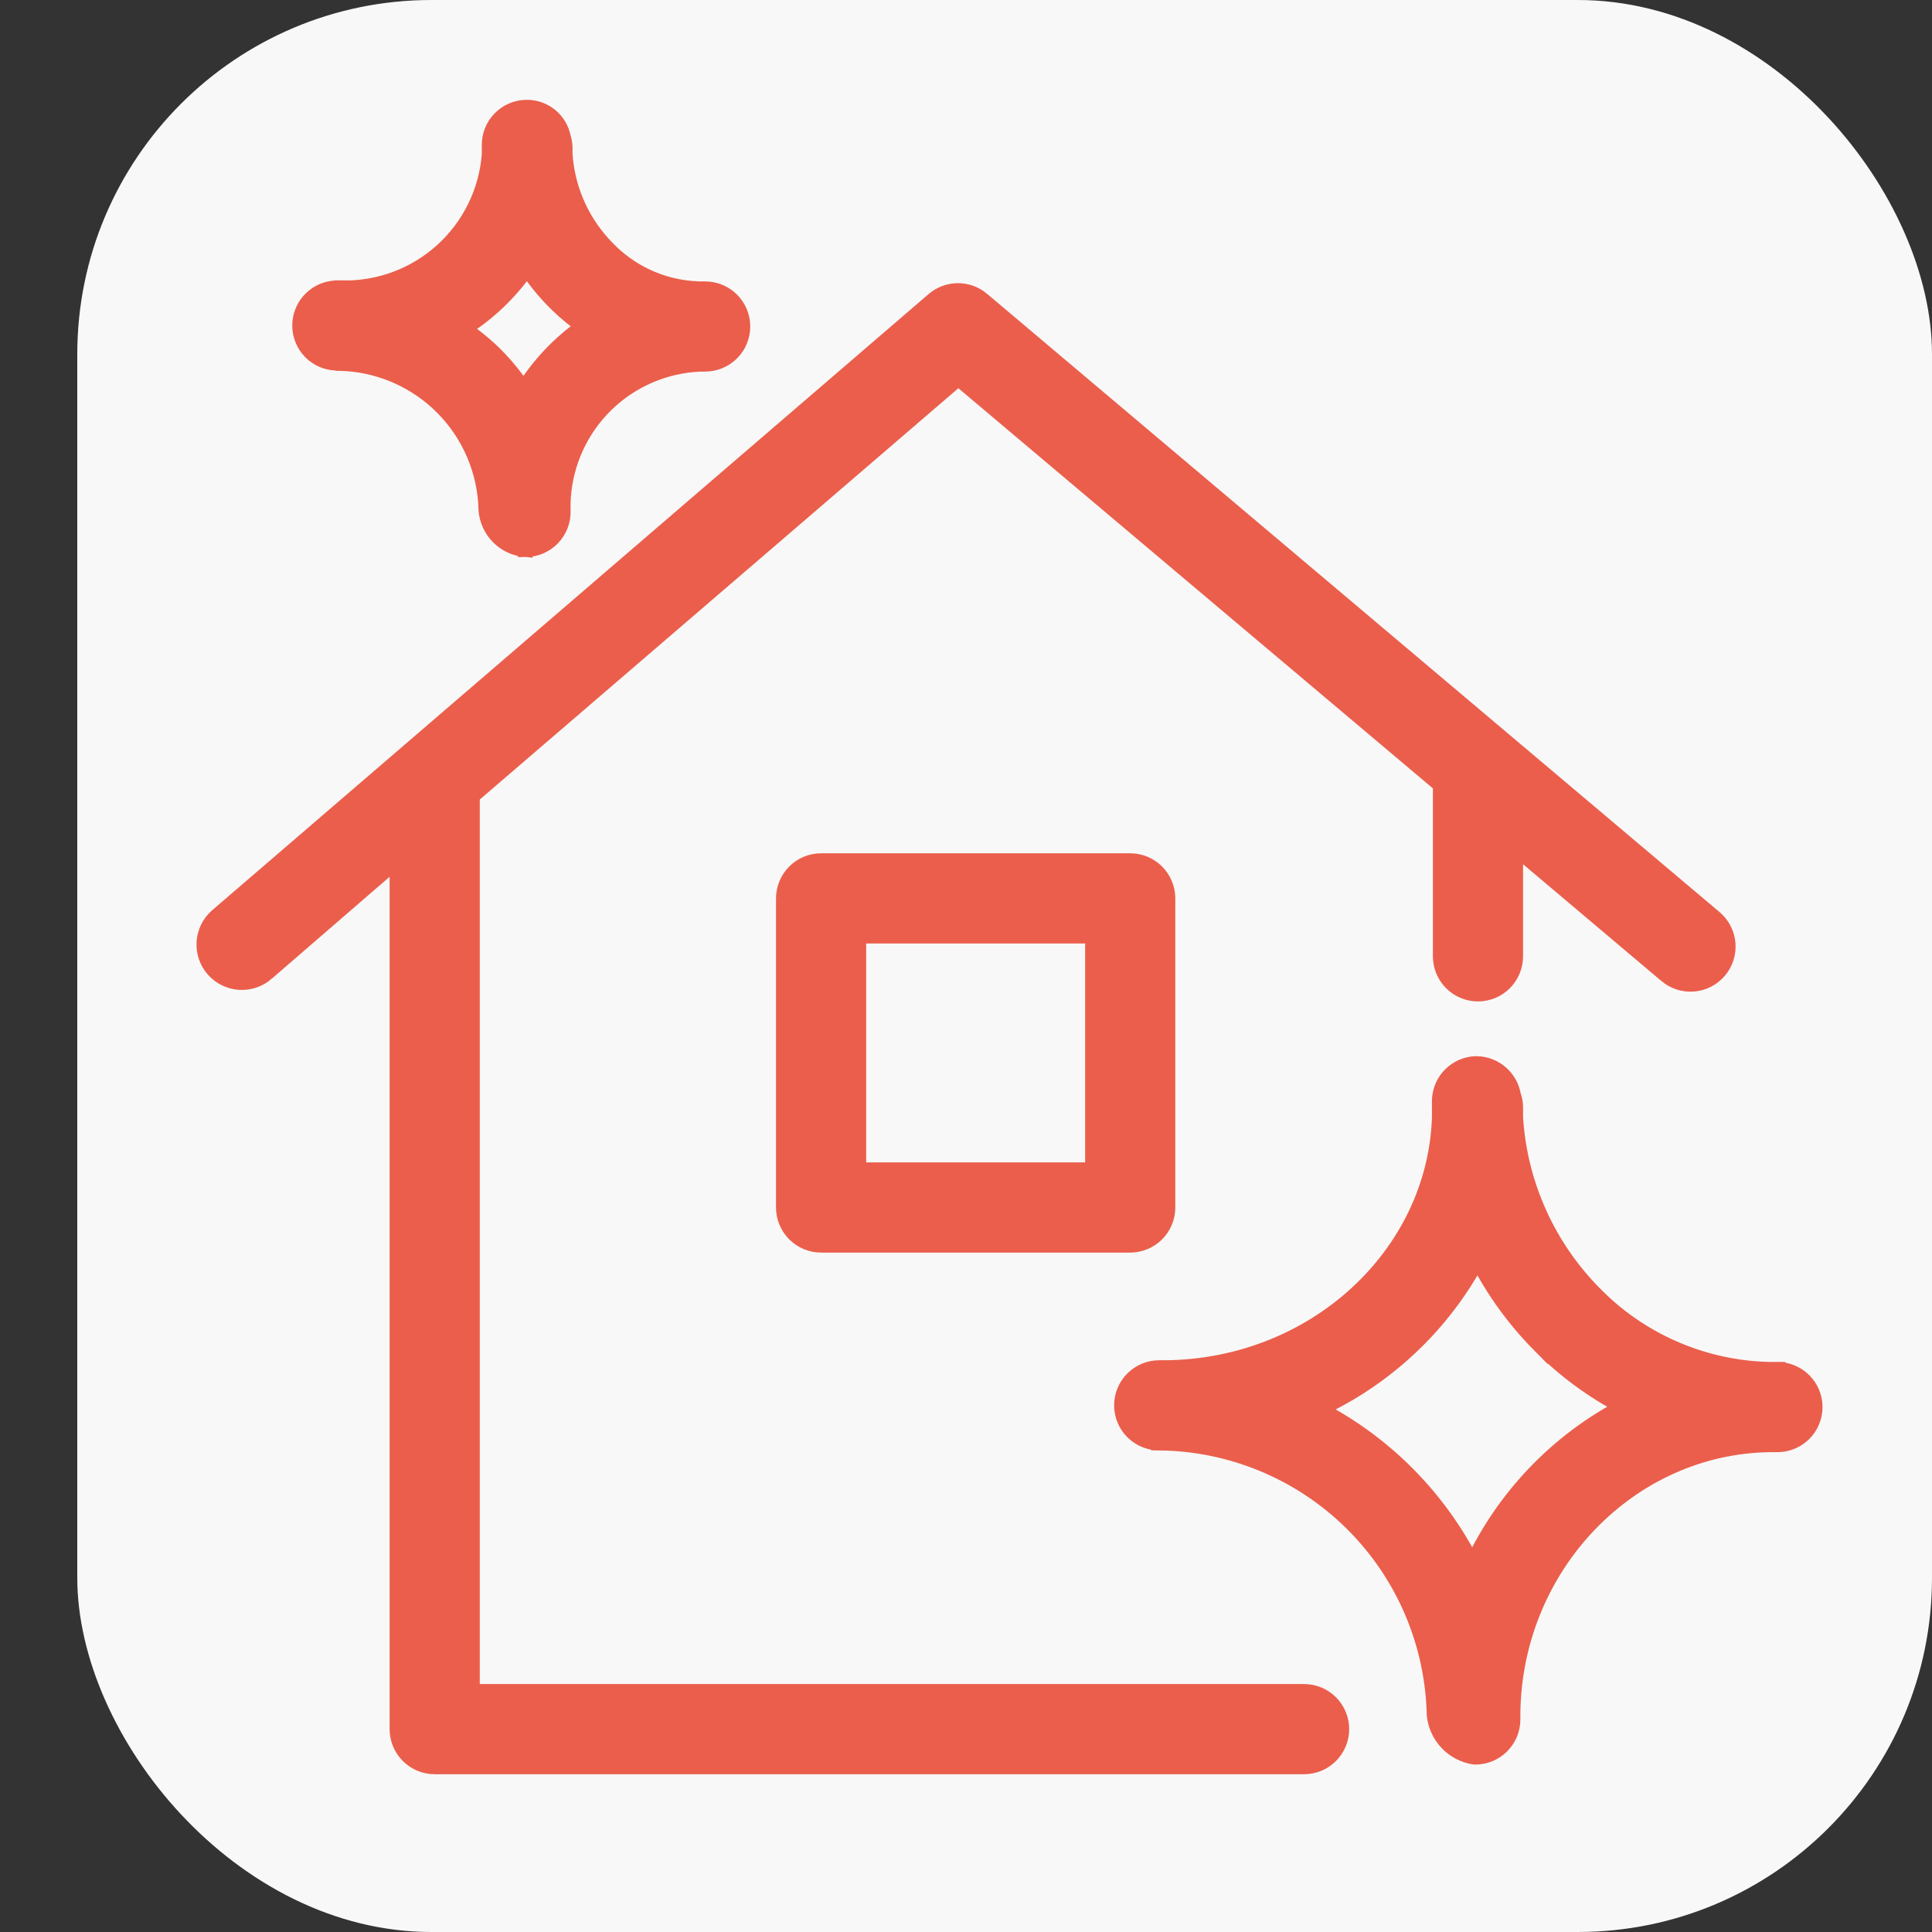
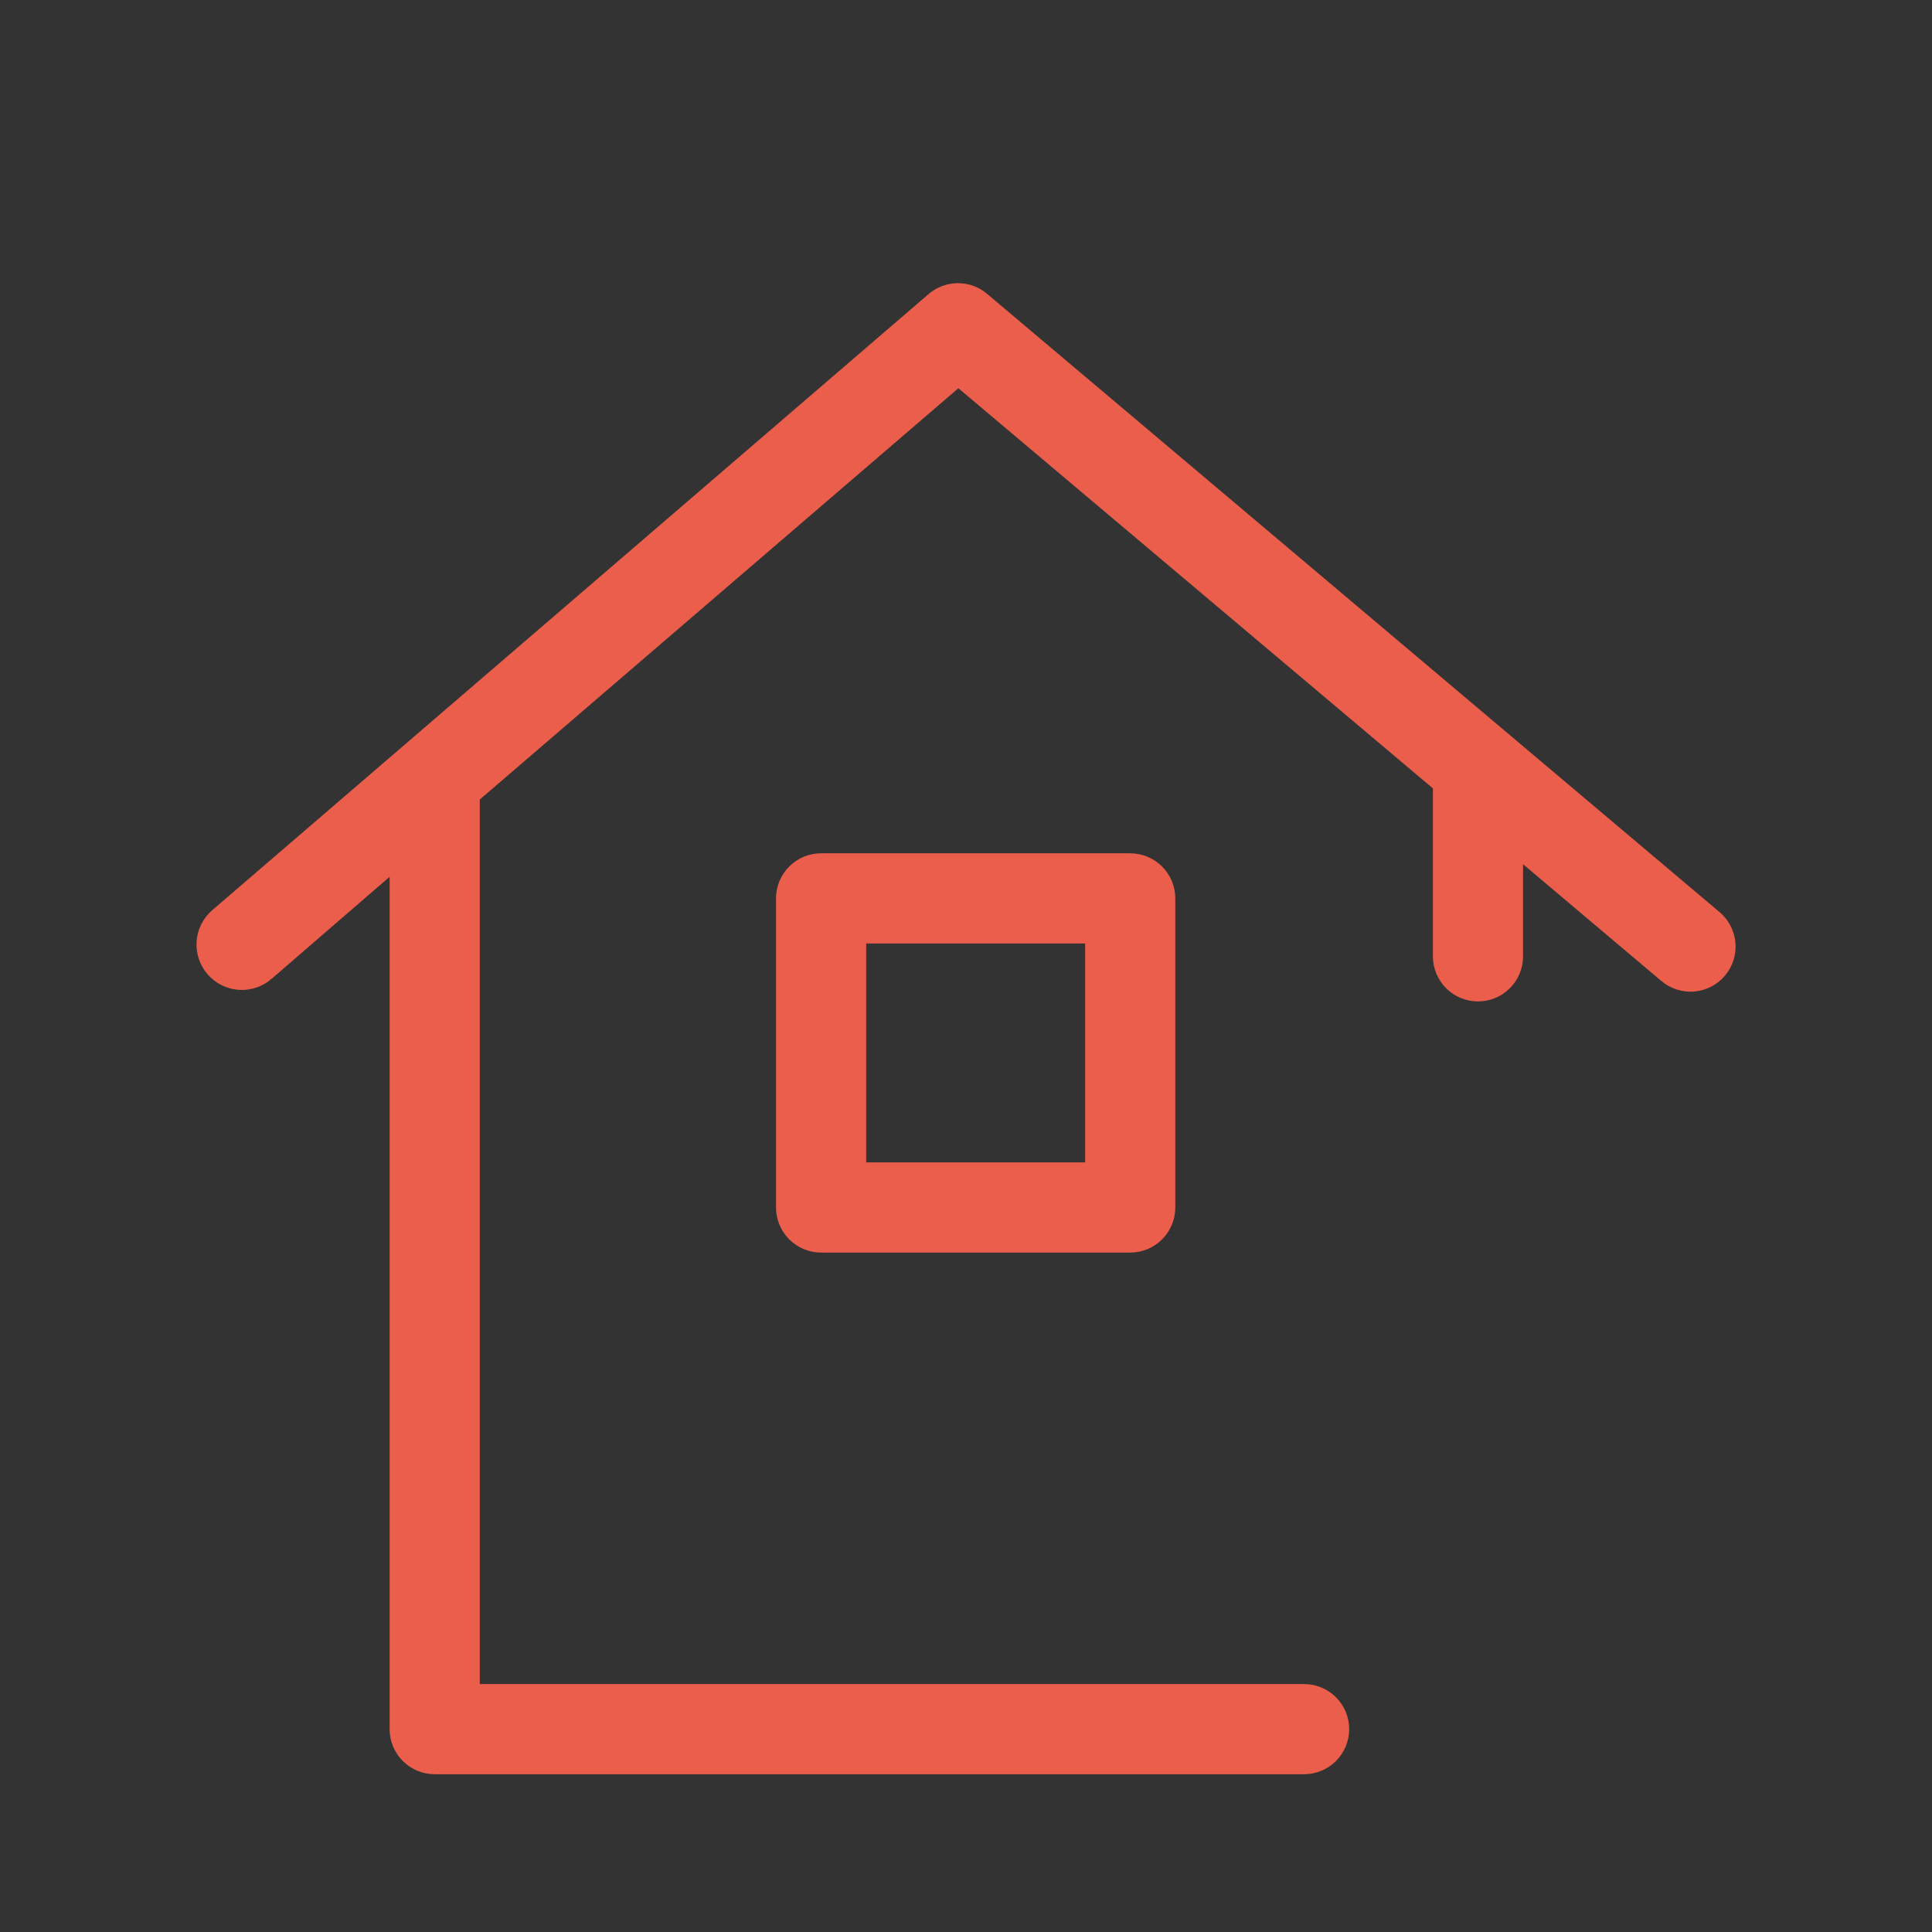
<svg xmlns="http://www.w3.org/2000/svg" width="120" height="120" viewBox="0 0 120 120" fill="none">
  <rect x="0" y="0" width="120" height="120" fill="#333333" stroke="none" />
-   <rect x="4.8" width="115.2" height="120" rx="22" fill="#F8F8F8" />
  <path d="M59.502 18.088C60.05 18.088 60.581 18.283 60.997 18.64H60.996L106.487 57.038H106.487L106.654 57.194C107.021 57.575 107.249 58.072 107.293 58.605C107.343 59.212 107.149 59.816 106.755 60.281C106.361 60.747 105.798 61.037 105.19 61.087C104.582 61.137 103.978 60.944 103.513 60.55V60.549L94.1 52.603V59.4C94.1 60.01 93.857 60.595 93.426 61.026C92.995 61.458 92.41 61.7 91.8 61.7C91.19 61.7 90.605 61.458 90.174 61.026C89.743 60.595 89.5 60.01 89.5 59.4V48.736L59.523 23.457L29.3 49.43V105.1H81C81.61 105.1 82.195 105.342 82.626 105.773C83.058 106.205 83.3 106.79 83.3 107.4C83.3 108.01 83.057 108.595 82.626 109.026C82.195 109.458 81.61 109.7 81 109.7H27C26.39 109.7 25.805 109.458 25.373 109.026C24.942 108.595 24.701 108.01 24.7 107.4V53.365L16.553 60.411L16.554 60.412C16.091 60.818 15.486 61.023 14.872 60.982C14.258 60.942 13.686 60.66 13.28 60.197C12.875 59.735 12.669 59.13 12.709 58.517C12.749 57.903 13.032 57.33 13.494 56.924L13.498 56.921L58.006 18.641L58.007 18.64L58.168 18.514C58.556 18.238 59.023 18.088 59.502 18.088Z" fill="#EB5E4C" stroke="#EB5E4C" />
-   <path d="M91.777 78.18C89.578 82.287 86.101 85.564 81.874 87.518C86.008 89.654 89.362 93.042 91.458 97.196C93.434 92.982 96.739 89.531 100.865 87.374C98.936 86.373 97.173 85.074 95.644 83.523V83.524C94.086 81.951 92.783 80.148 91.777 78.18ZM94.1 69.425C94.352 73.387 95.974 77.134 98.683 80.025L98.949 80.302L98.952 80.304L99.233 80.588C100.657 81.989 102.336 83.105 104.18 83.877C106.148 84.701 108.262 85.116 110.395 85.096L110.4 85.561V85.096C111.01 85.096 111.595 85.339 112.026 85.77C112.457 86.201 112.7 86.786 112.7 87.396C112.7 88.006 112.457 88.591 112.026 89.022C111.649 89.399 111.154 89.633 110.628 89.685L110.4 89.696H109.95L109.536 89.707C100.875 90.04 93.841 97.598 93.932 106.795V106.8C93.932 107.41 93.69 107.995 93.259 108.426C92.827 108.858 92.242 109.1 91.632 109.1H91.593L91.555 109.094C90.92 108.995 90.336 108.686 89.895 108.219C89.455 107.752 89.181 107.152 89.118 106.513L89.116 106.476C89.01 101.99 87.165 97.721 83.971 94.57C80.776 91.419 76.482 89.632 71.995 89.588V89.587C71.387 89.586 70.804 89.345 70.374 88.915C69.943 88.483 69.7 87.898 69.7 87.289C69.7 86.679 69.942 86.093 70.374 85.662C70.805 85.23 71.39 84.988 72 84.988H72.403C81.68 84.894 89.139 77.94 89.44 69.438V68.4L89.451 68.177C89.501 67.659 89.726 67.171 90.092 66.795C90.51 66.366 91.079 66.116 91.678 66.1H91.696C92.248 66.105 92.781 66.306 93.198 66.668C93.601 67.016 93.87 67.493 93.963 68.017C94.046 68.244 94.093 68.482 94.099 68.723L94.1 68.736V69.425Z" fill="#EB5E4C" stroke="#EB5E4C" />
-   <path d="M32.736 16.605C31.68 18.132 30.325 19.429 28.753 20.416C29.314 20.794 29.847 21.212 30.348 21.668L30.647 21.948L30.651 21.952L30.984 22.291C31.555 22.891 32.071 23.541 32.529 24.231C33.501 22.669 34.78 21.321 36.29 20.268C35.713 19.865 35.169 19.417 34.663 18.928L34.37 18.637C33.761 18.013 33.214 17.332 32.736 16.605ZM35.06 9.573C35.196 11.634 36.02 13.585 37.394 15.117L37.676 15.418L37.682 15.423L37.984 15.724C38.707 16.408 39.548 16.956 40.468 17.341C41.52 17.781 42.652 17.999 43.792 17.98H43.8L44.027 17.991C44.554 18.043 45.049 18.276 45.426 18.654C45.858 19.085 46.1 19.67 46.1 20.28C46.1 20.89 45.858 21.474 45.426 21.906C44.995 22.337 44.41 22.579 43.8 22.58H43.53L43.09 22.607C40.901 22.795 38.851 23.787 37.342 25.399C35.834 27.012 34.98 29.123 34.937 31.321L34.94 31.761V31.769L34.932 31.995C34.913 32.22 34.861 32.441 34.777 32.652C34.665 32.932 34.498 33.188 34.288 33.405C34.077 33.621 33.826 33.793 33.548 33.913C33.271 34.032 32.973 34.096 32.67 34.1L32.664 33.6L32.621 34.098C31.998 34.044 31.414 33.77 30.974 33.325C30.535 32.88 30.268 32.293 30.221 31.669L30.22 31.657V31.644C30.163 29.246 29.183 26.962 27.487 25.265C25.896 23.675 23.79 22.715 21.556 22.553L21.108 22.532H20.938L20.878 22.517L20.874 22.515C20.292 22.495 19.739 22.259 19.326 21.846C18.895 21.415 18.652 20.83 18.652 20.22L18.664 19.993C18.716 19.466 18.948 18.971 19.326 18.593C19.757 18.162 20.342 17.919 20.952 17.919H21.251L21.24 18.398L21.251 17.92C23.552 17.968 25.784 17.134 27.49 15.588C29.194 14.044 30.244 11.907 30.424 9.615V9.024C30.421 8.724 30.477 8.426 30.587 8.148C30.699 7.867 30.865 7.611 31.076 7.395C31.287 7.179 31.538 7.006 31.815 6.886C32.093 6.767 32.391 6.704 32.693 6.7L32.895 6.706C33.365 6.741 33.815 6.922 34.18 7.225C34.584 7.561 34.856 8.026 34.957 8.541C35.02 8.744 35.056 8.956 35.06 9.169V9.573Z" fill="#EB5E4C" stroke="#EB5E4C" />
  <path d="M70.2 53.5C70.81 53.5 71.395 53.743 71.826 54.174C72.257 54.605 72.5 55.19 72.5 55.8V75C72.5 75.61 72.257 76.195 71.826 76.626C71.395 77.057 70.81 77.3 70.2 77.3H51C50.39 77.3 49.805 77.057 49.374 76.626C48.943 76.195 48.7 75.61 48.7 75V55.8C48.7 55.19 48.943 54.605 49.374 54.174C49.805 53.742 50.39 53.5 51 53.5H70.2ZM53.3 72.7H67.9V58.1H53.3V72.7Z" fill="#EB5E4C" stroke="#EB5E4C" />
</svg>